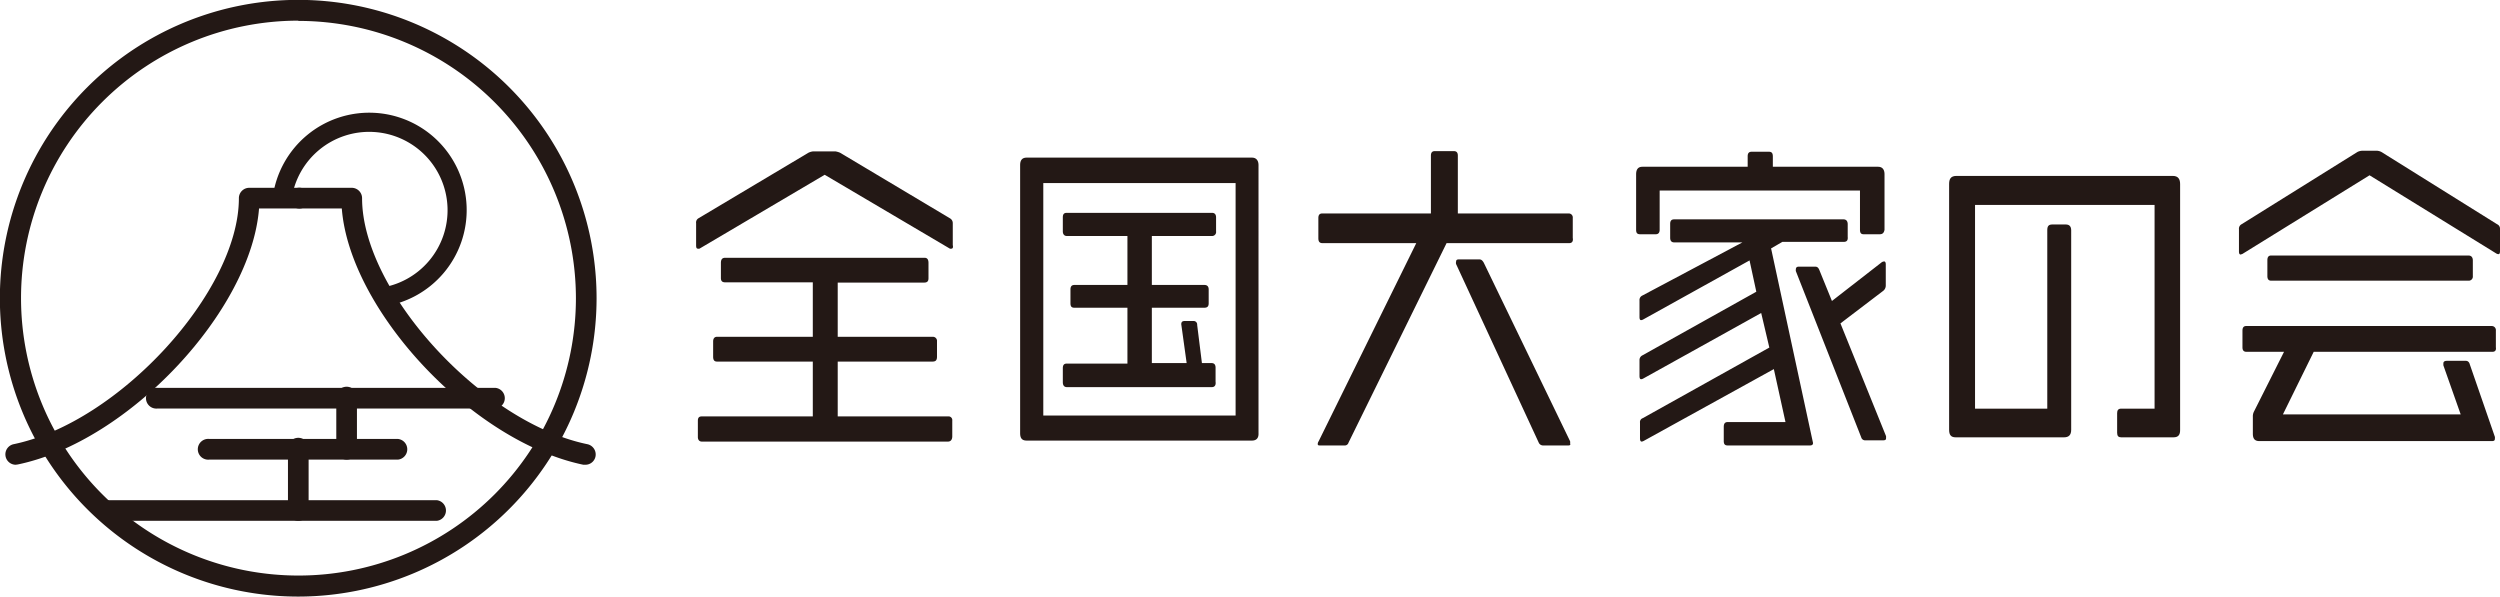
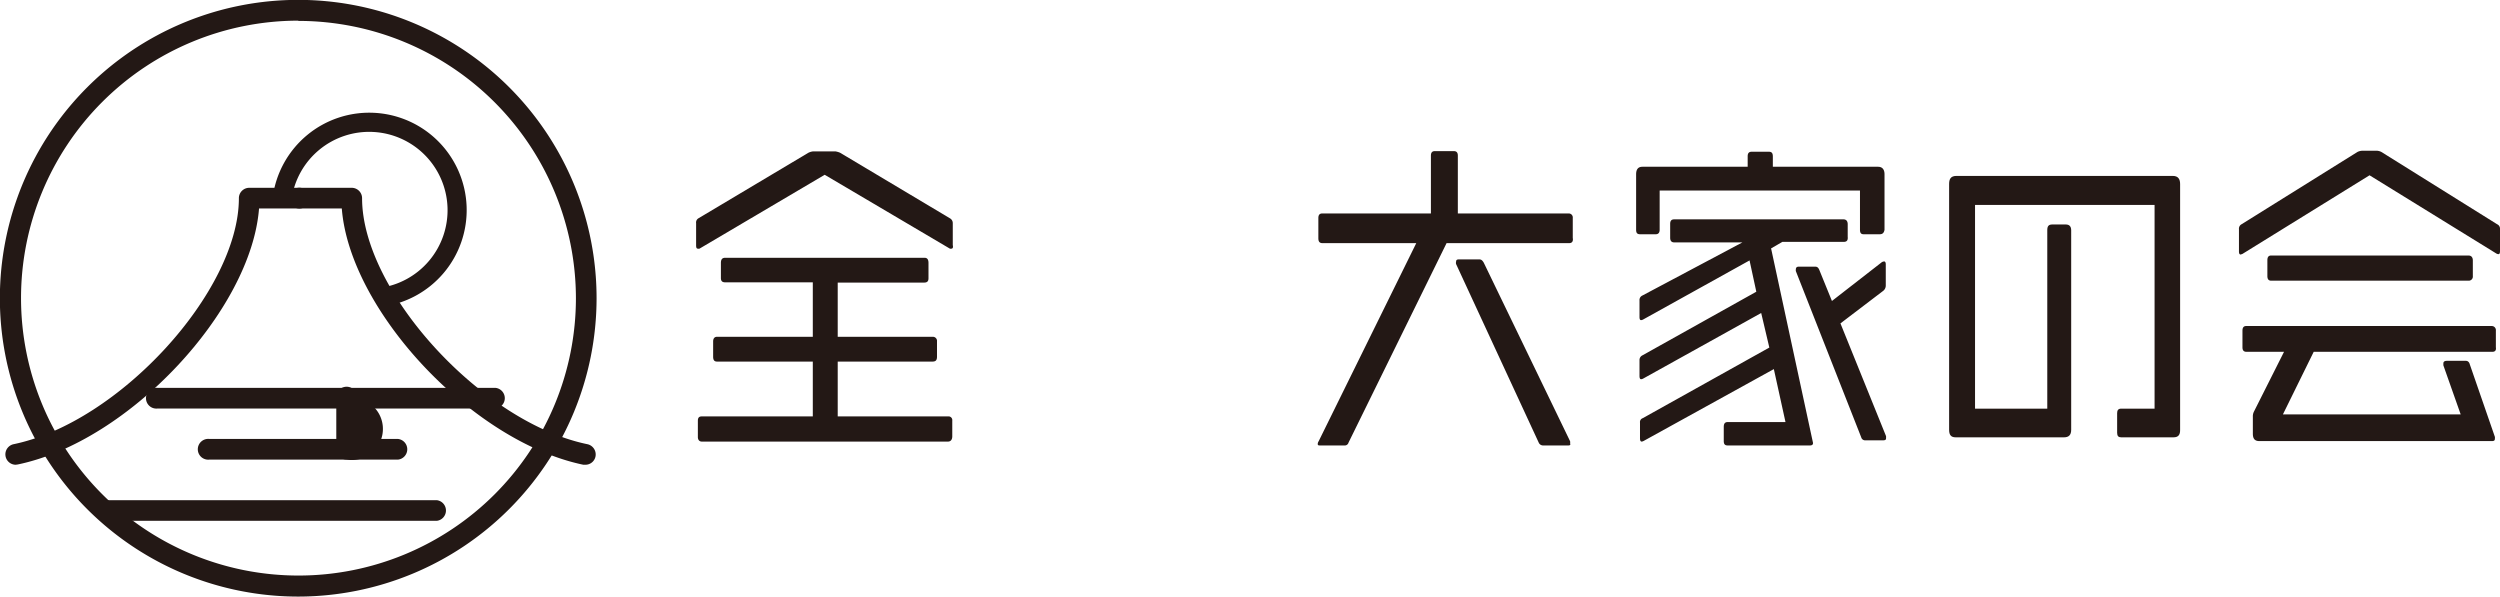
<svg xmlns="http://www.w3.org/2000/svg" viewBox="0 0 199.68 47.65">
  <defs>
    <style>.cls-1{fill:#231815;}</style>
  </defs>
  <title>アセット 1</title>
  <g id="レイヤー_2" data-name="レイヤー 2">
    <g id="レイヤー_1-2" data-name="レイヤー 1">
      <path class="cls-1" d="M76,19.86a.3.3,0,0,1-.13,0l-10-5.9-10,5.9a.34.34,0,0,1-.14,0c-.09,0-.13-.08-.13-.26V17.83a.39.39,0,0,1,.18-.39l8.79-5.24a1.14,1.14,0,0,1,.39-.11h1.76a1.66,1.66,0,0,1,.38.11l8.78,5.24a.44.44,0,0,1,.22.39v1.75C76.15,19.78,76.08,19.86,76,19.86Zm-.27,15.41H56.05c-.18,0-.31-.13-.31-.36V33.6c0-.23.09-.34.31-.34h8.87V28.88H57.27c-.2,0-.31-.1-.31-.39V27.27c0-.21.09-.37.31-.37h7.65V22.55h-7c-.23,0-.34-.1-.34-.34V21c0-.26.09-.41.34-.41H73.85c.22,0,.31.15.31.41v1.23c0,.24-.11.34-.34.34H66.91V26.9H74.5a.33.33,0,0,1,.34.37v1.22c0,.29-.11.39-.36.39H66.91v4.38h8.81a.3.3,0,0,1,.34.34v1.25C76.06,35.12,75.93,35.27,75.72,35.27Z" />
-       <path class="cls-1" d="M100,35.19H82c-.36,0-.52-.18-.52-.59V13.19c0-.39.16-.6.52-.6h18c.32,0,.52.21.52.6V34.6C100.54,35,100.34,35.19,100,35.19ZM98.69,14.62H83.33V33.19H98.69Zm-1.9,16.3H85.21c-.2,0-.32-.13-.32-.39V29.41c0-.26.1-.37.32-.37h4.84V24.58H85.82c-.23,0-.32-.1-.32-.36v-1.1c0-.23.09-.36.32-.36h4.23V18.85H85.21c-.2,0-.32-.14-.32-.37V17.36c0-.26.1-.36.32-.36h11.6c.2,0,.32.12.32.36v1.12a.32.32,0,0,1-.34.37H92v3.91H96.2c.23,0,.34.13.34.36v1.1c0,.26-.11.36-.36.36H92V29h2.78l-.43-3.1c0-.19.09-.26.27-.26h.7a.28.28,0,0,1,.3.31L96,29h.77c.2,0,.32.11.32.37v1.12C97.13,30.79,97,30.92,96.79,30.92Z" />
      <path class="cls-1" d="M125.33,19.42h-9.79l-7.83,15.93a.31.31,0,0,1-.33.23h-1.9c-.16,0-.23,0-.23-.12a.4.4,0,0,1,.07-.21l7.8-15.83h-7.49c-.24,0-.33-.13-.33-.39V17.41c0-.23.09-.36.31-.36h8.68l0-.11V12.43c0-.23.09-.36.31-.36h1.52c.23,0,.32.13.32.36v4.62h8.84a.32.32,0,0,1,.34.36V19C125.67,19.29,125.55,19.42,125.33,19.42Zm-.07,16.16h-2a.38.38,0,0,1-.36-.23l-6.6-14.26a.35.35,0,0,1,0-.18c0-.13.06-.19.2-.19h1.67c.16,0,.25.11.34.26l6.9,14.27a.86.86,0,0,1,0,.18C125.46,35.53,125.39,35.58,125.26,35.58Z" />
      <path class="cls-1" d="M150.14,18.71h-1.29c-.2,0-.29-.1-.29-.36V15.22h-16v3.13c0,.24-.11.36-.31.36H131c-.23,0-.32-.1-.32-.36V13.92c0-.39.16-.6.5-.6h8.41v-.84c0-.23.09-.36.32-.36h1.37c.25,0,.32.13.32.39v.81H150c.34,0,.52.21.52.6v4.43C150.48,18.59,150.37,18.71,150.14,18.71Zm-2.89.61h-4.89l-.9.52,3.35,15.54c0,.15-.09.2-.27.2H138c-.23,0-.32-.1-.32-.36V34.1c0-.26.09-.39.32-.39h4.61l-.93-4.23-10.4,5.74a.41.41,0,0,1-.16.05c-.09,0-.13-.1-.13-.26V33.76a.33.33,0,0,1,.22-.36l10.11-5.64L140.67,25l-9.43,5.24a.41.41,0,0,1-.16.05c-.09,0-.13-.1-.13-.26V28.78a.41.41,0,0,1,.22-.39l9.11-5.09-.54-2.5-8.5,4.72a.41.41,0,0,1-.16.05c-.09,0-.13-.08-.13-.26V24a.39.39,0,0,1,.22-.39l8-4.25h-5.45c-.2,0-.32-.11-.32-.37V17.88c0-.23.09-.36.32-.36h13.52c.23,0,.34.15.34.39v1C147.61,19.21,147.5,19.32,147.25,19.32Zm3.16,15.85H149a.32.32,0,0,1-.34-.24l-5.22-13.27a.41.41,0,0,1,0-.16c0-.12.07-.2.22-.2H145c.16,0,.25.1.32.28l1,2.46,4-3.11a.9.9,0,0,1,.16-.05c.09,0,.14.08.14.23v1.67a.54.54,0,0,1-.23.47L147,25.83l3.64,9a.53.53,0,0,1,0,.16C150.66,35.12,150.57,35.17,150.41,35.17Z" />
      <path class="cls-1" d="M173.6,34.93h-4.18c-.21,0-.32-.1-.32-.36V33c0-.23.09-.36.32-.36h2.67V16.37H157.75V32.64h5.77V18.38c0-.32.11-.45.4-.45H165c.29,0,.43.16.43.47V34.33c0,.42-.2.6-.57.6h-8.66c-.36,0-.52-.18-.52-.6V14.7c0-.39.12-.65.59-.65h17.27c.44,0,.59.26.59.65V34.31C174.14,34.72,174,34.93,173.6,34.93Z" />
      <path class="cls-1" d="M199.55,20.3a.37.37,0,0,1-.16-.05L189.26,14l-10.15,6.28-.14.05c-.09,0-.14-.07-.14-.25V18.3a.4.4,0,0,1,.21-.39l9.25-5.77a.93.93,0,0,1,.38-.1h1.2a.93.93,0,0,1,.34.1l9.24,5.77a.39.39,0,0,1,.23.39v1.75C199.68,20.23,199.64,20.3,199.55,20.3Zm-.48,7.8H184.8l-2.46,5h14.2l-1.38-3.91a1.08,1.08,0,0,1,0-.19c0-.1.09-.18.27-.18h1.52c.16,0,.27.1.32.29l2,5.78a.56.56,0,0,1,0,.16c0,.13-.07.18-.23.18H180.46c-.36,0-.52-.18-.52-.59V33.29a.84.84,0,0,1,.09-.42l2.4-4.77h-3c-.23,0-.32-.13-.32-.36V26.41c0-.24.09-.37.3-.37h19.62a.33.33,0,0,1,.32.37v1.33C199.39,28,199.27,28.1,199.07,28.1Zm-1.9-5.68H181.41c-.22,0-.31-.13-.31-.37V20.78c0-.24.09-.37.29-.37h15.78c.23,0,.34.16.34.39v1.25A.33.33,0,0,1,197.17,22.42Z" />
      <path class="cls-1" d="M1.24,37.12a.83.83,0,0,1-.16-1.64c8.41-1.73,18-12.2,18-19.65A.83.83,0,0,1,19.9,15H24a.83.83,0,0,1,0,1.65H20.69C20.06,24.79,10.31,35.26,1.41,37.1Z" />
      <path class="cls-1" d="M46.75,37.12l-.16,0C37.68,35.26,27.93,24.79,27.3,16.65H24A.83.83,0,1,1,24,15h4.09a.83.83,0,0,1,.83.83c0,7.45,9.59,17.92,18,19.65a.84.84,0,0,1,.64,1A.82.82,0,0,1,46.75,37.12Z" />
      <path class="cls-1" d="M39.58,32.63h-27a.83.83,0,1,1,0-1.65h27a.83.83,0,0,1,0,1.65Z" />
-       <path class="cls-1" d="M27.69,36.71a.83.83,0,0,1-.83-.82V31.81a.83.83,0,1,1,1.65,0v4.08A.82.82,0,0,1,27.69,36.71Z" />
+       <path class="cls-1" d="M27.69,36.71a.83.83,0,0,1-.83-.82V31.81a.83.83,0,1,1,1.65,0A.82.82,0,0,1,27.69,36.71Z" />
      <path class="cls-1" d="M31.79,36.71H16.72a.83.83,0,1,1,0-1.65H31.79a.83.83,0,0,1,0,1.65Z" />
-       <path class="cls-1" d="M23.83,41.6a.83.83,0,0,1-.83-.82V35.89a.83.83,0,1,1,1.65,0v4.89A.82.82,0,0,1,23.83,41.6Z" />
      <path class="cls-1" d="M34.88,41.6H8.59a.83.83,0,1,1,0-1.65H34.88a.83.83,0,0,1,0,1.65Z" />
      <path class="cls-1" d="M23.83,47.65A23.83,23.83,0,1,1,47.65,23.83,23.85,23.85,0,0,1,23.83,47.65Zm0-46A22.16,22.16,0,1,0,46,23.83,22.18,22.18,0,0,0,23.83,1.67Z" />
      <path class="cls-1" d="M30.48,24.54,30.29,23a6.26,6.26,0,1,0-7-7.09l-1.5-.21a7.78,7.78,0,1,1,8.68,8.8Z" />
    </g>
  </g>
</svg>